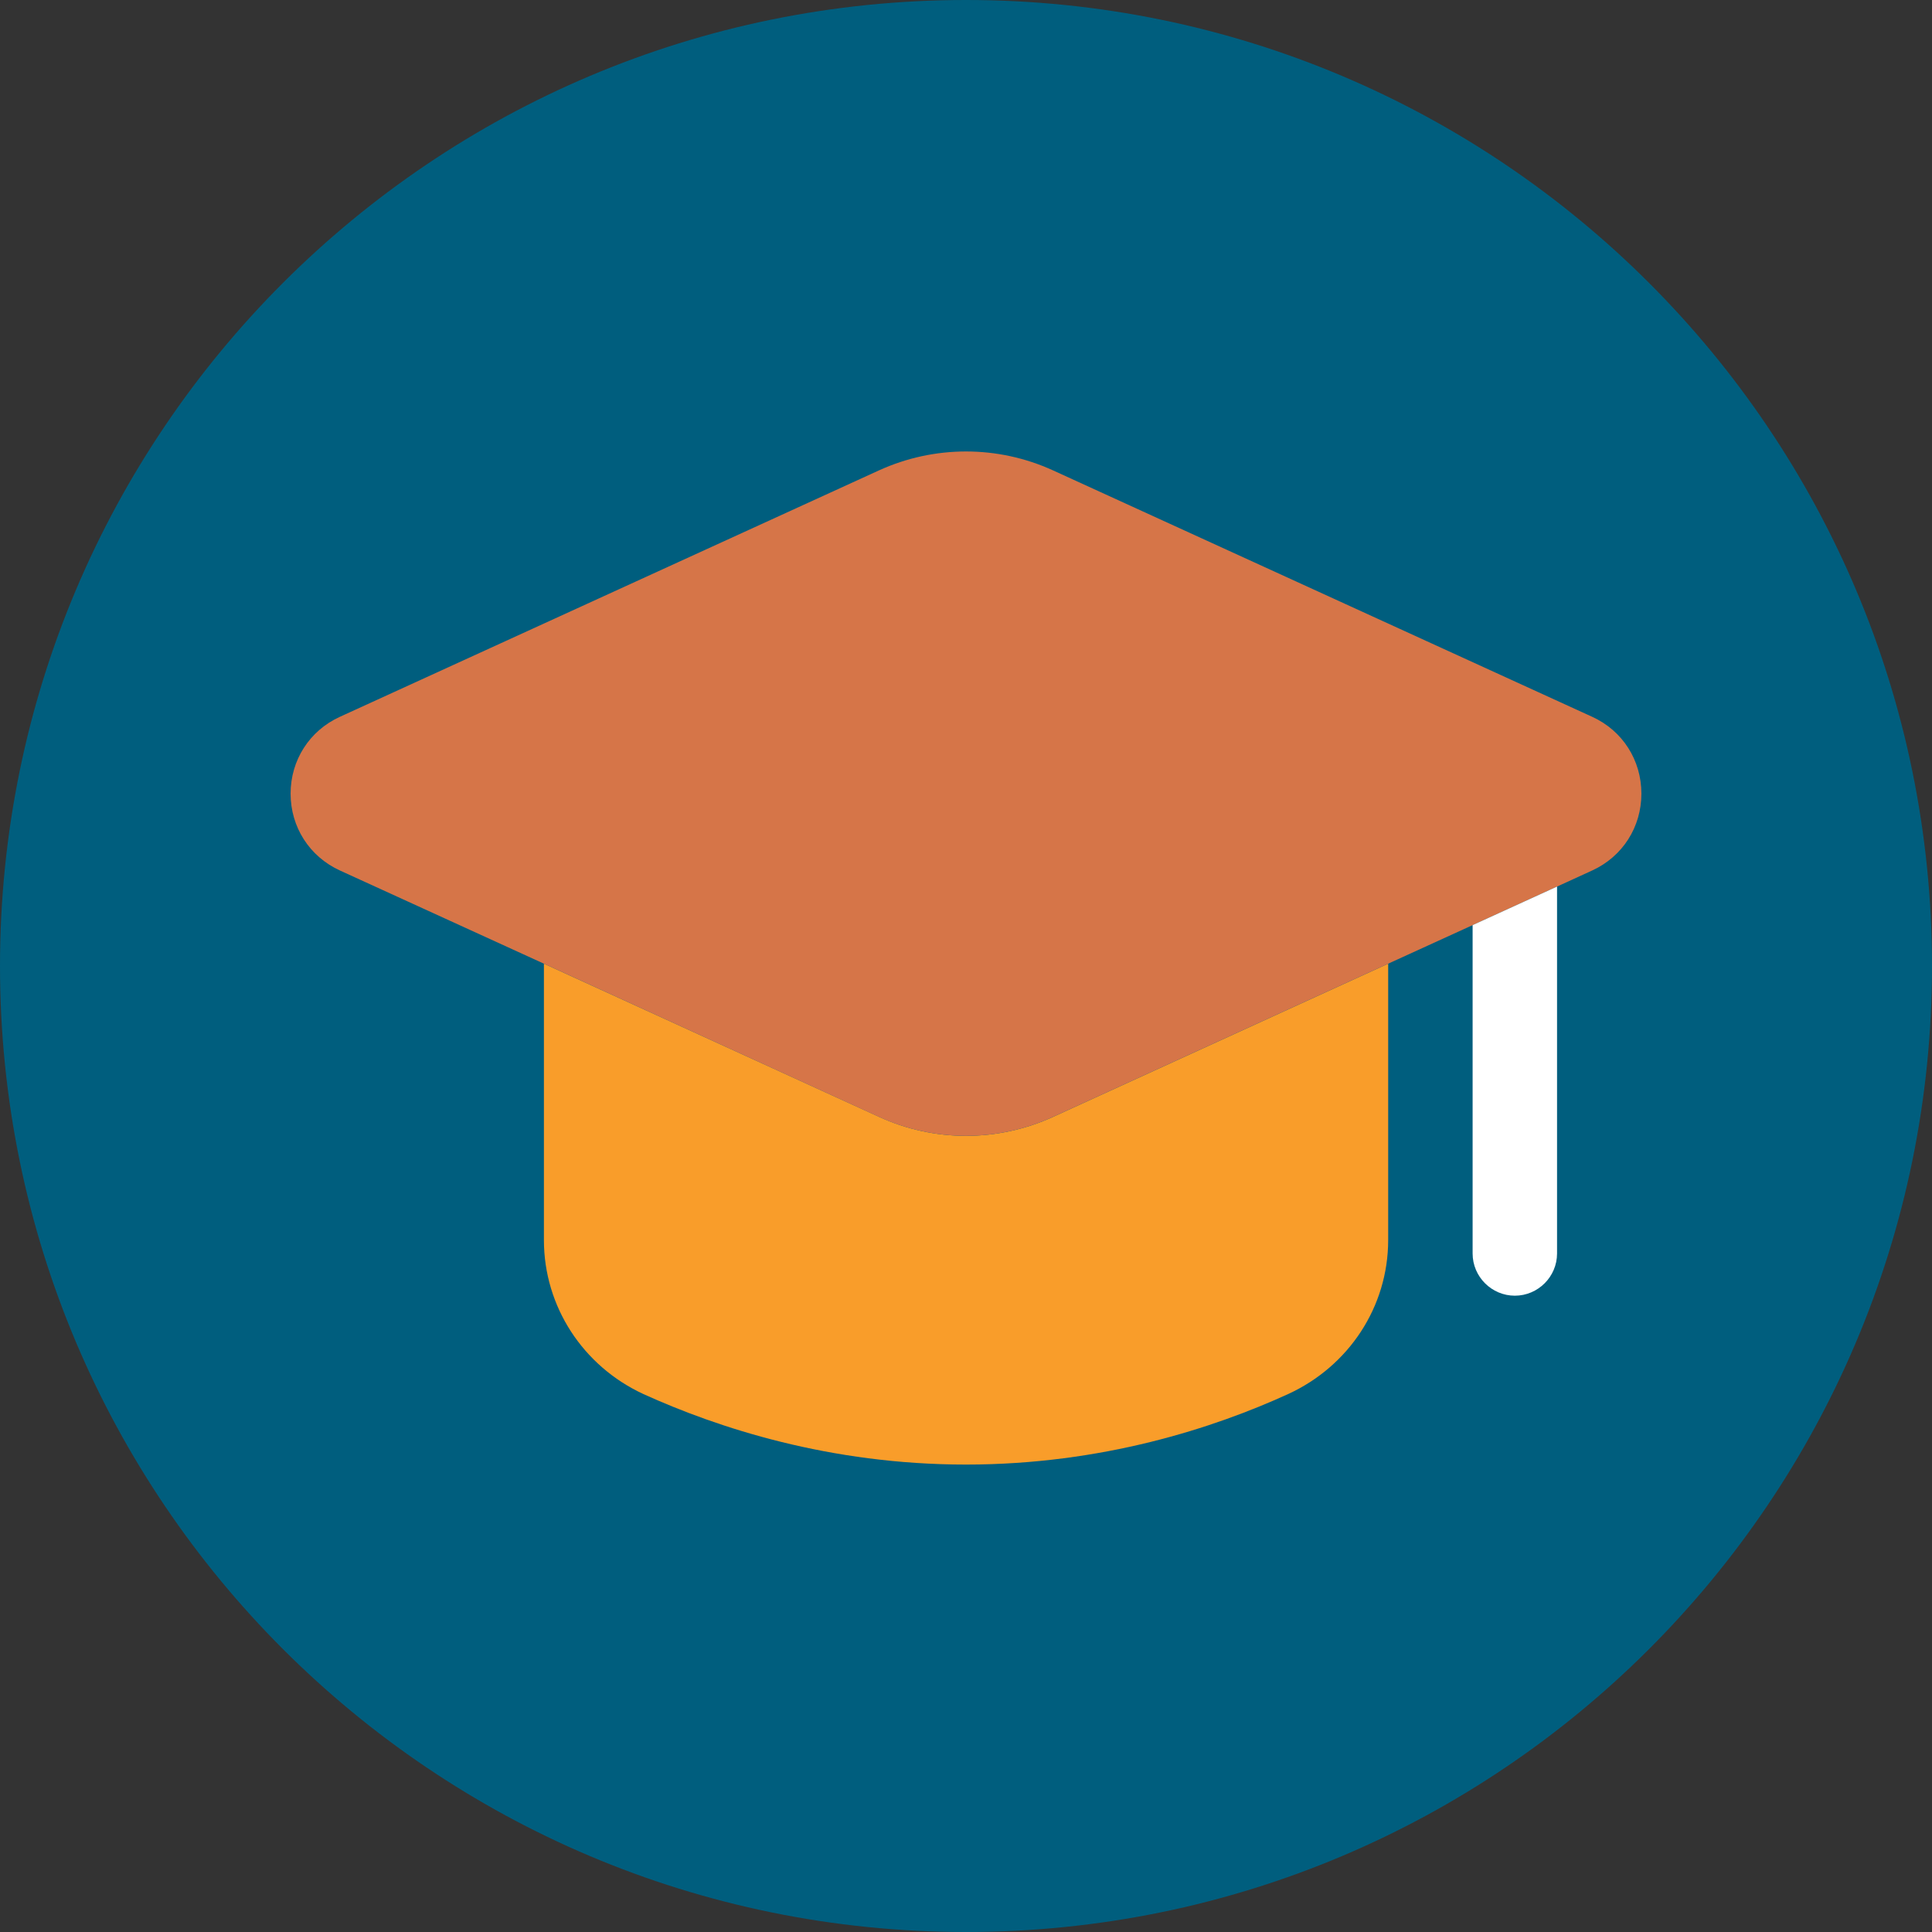
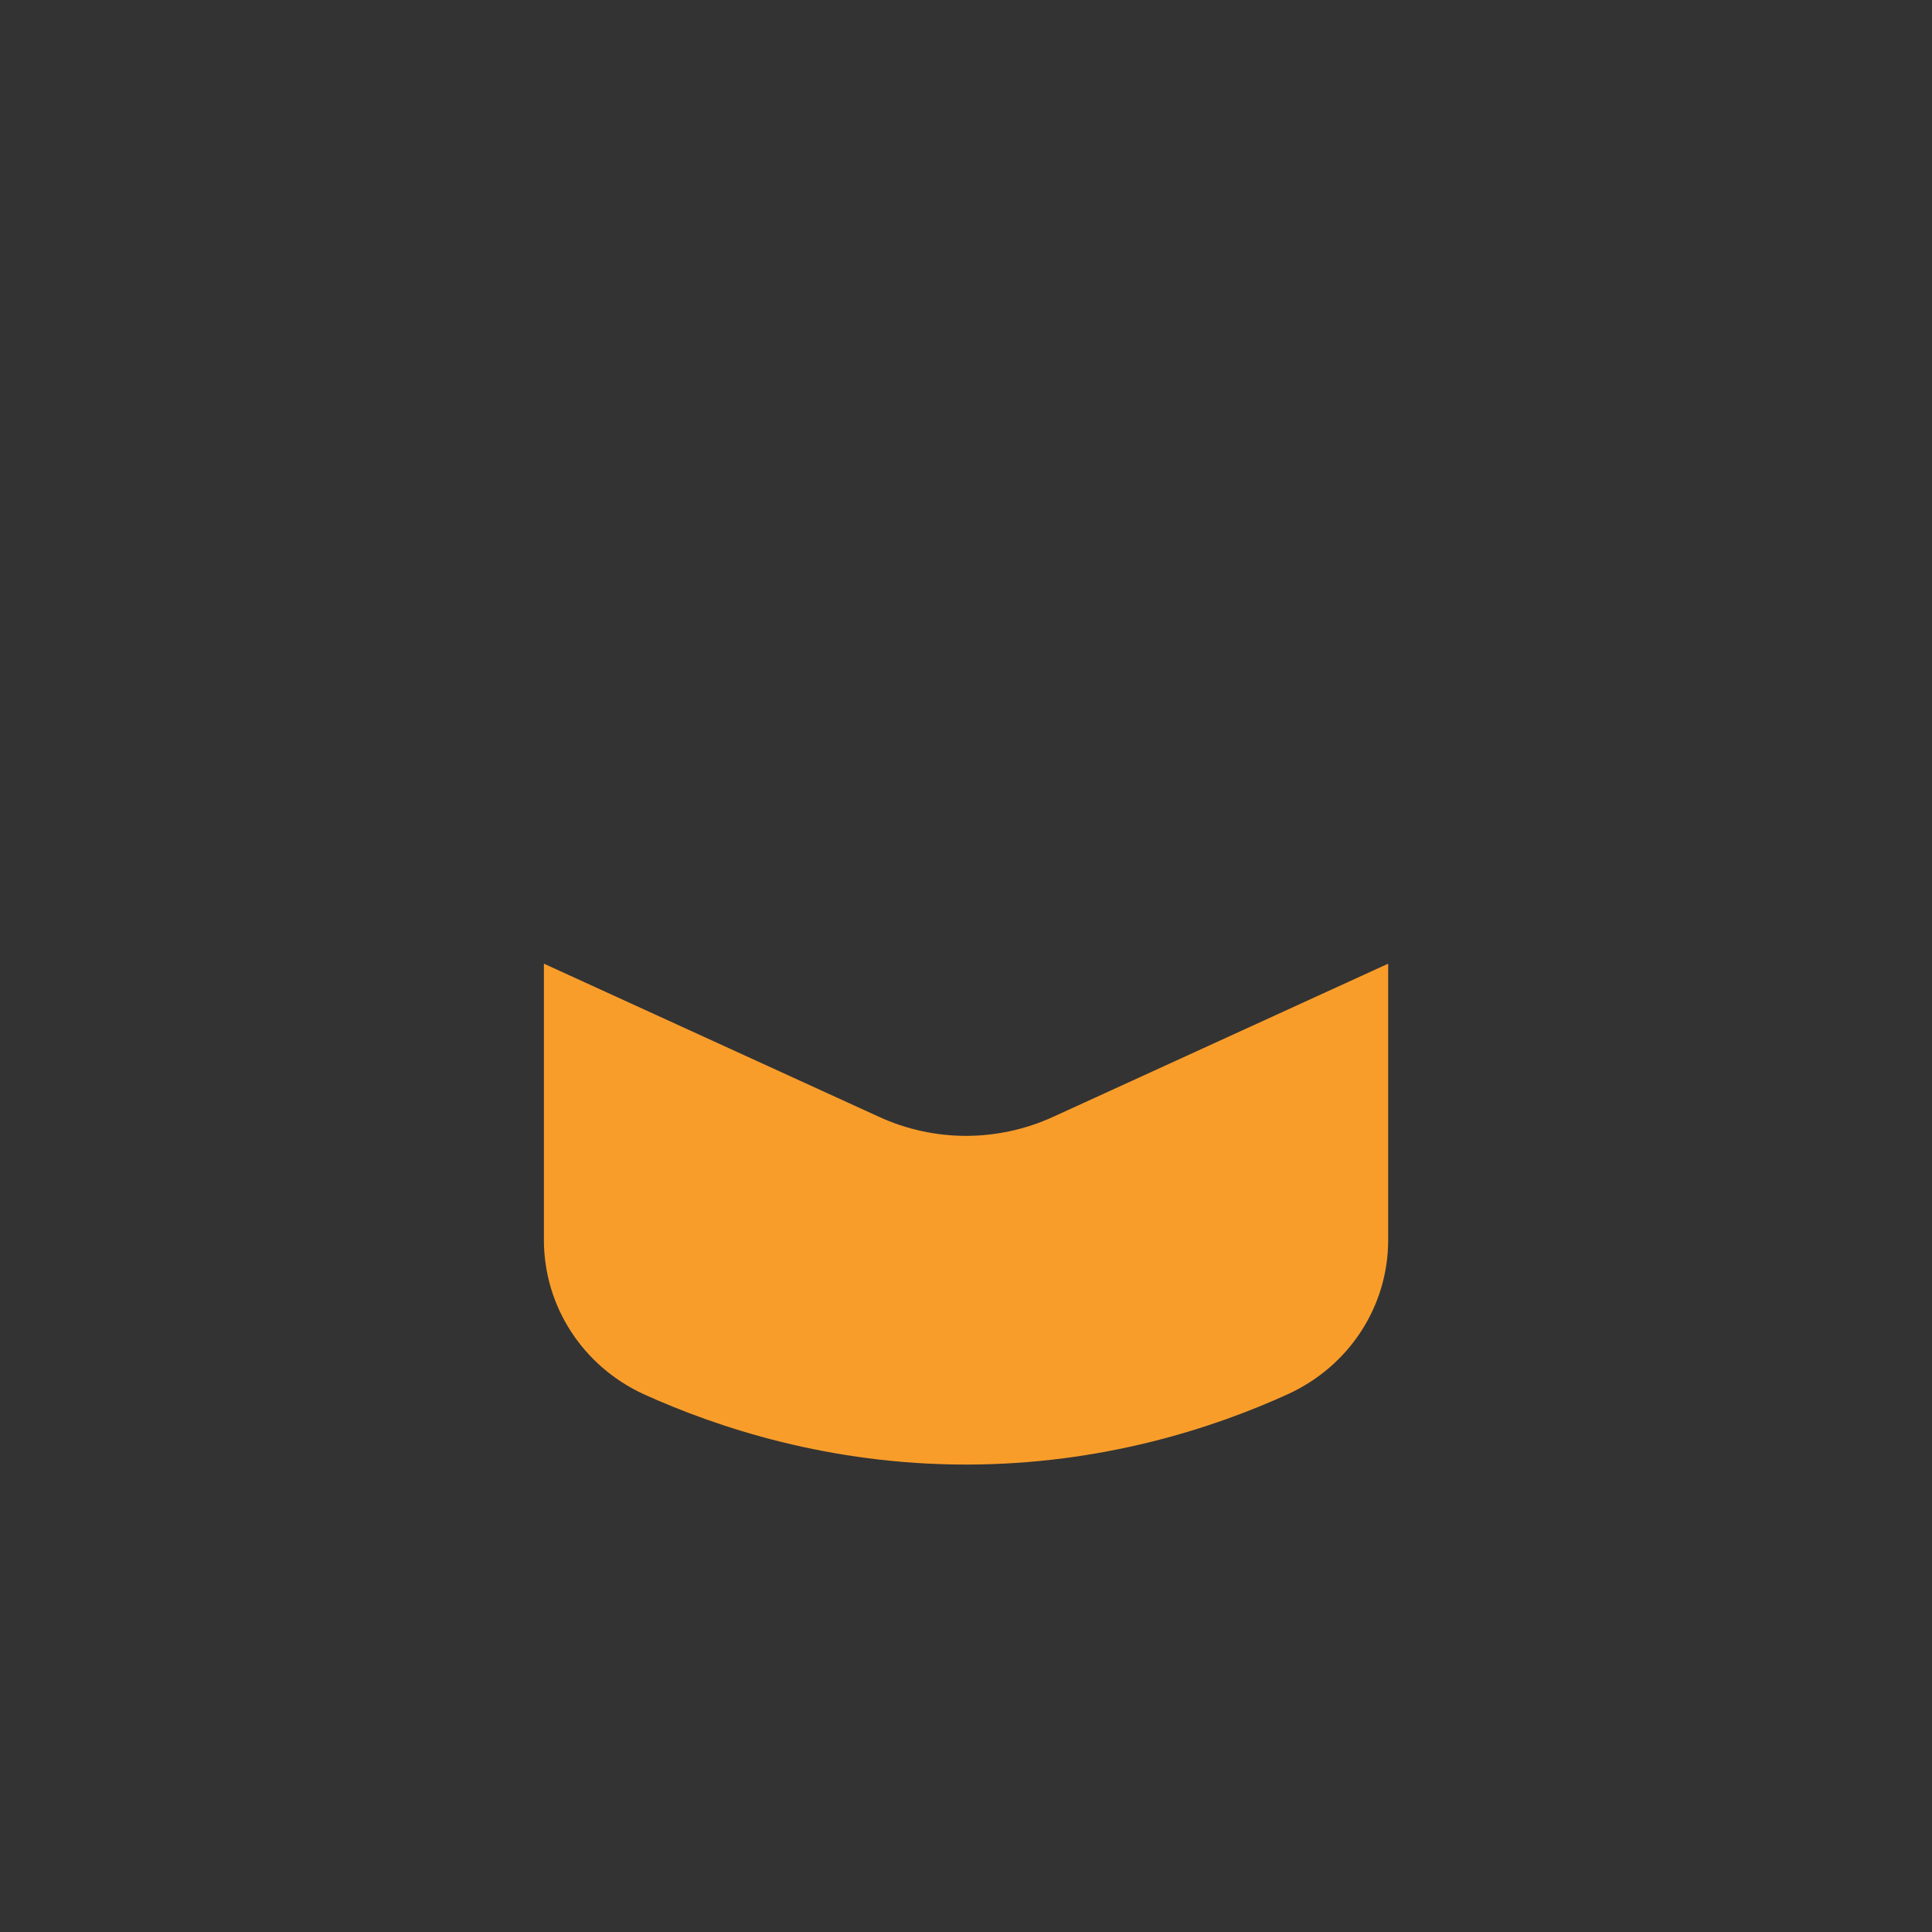
<svg xmlns="http://www.w3.org/2000/svg" id="Layer_2" viewBox="0 0 216 216">
  <rect x="0" y="0" width="216" height="216" fill="#333333" stroke="none" />
  <defs>
    <style>.cls-1{fill:#005e7e;}.cls-2{fill:#d67548;}.cls-3{fill:#fff;}.cls-4{fill:#f99d2a;}</style>
  </defs>
  <g id="Layer_1-2">
-     <path class="cls-1" d="M108,216c59.65,0,108-48.35,108-108S167.65,0,108,0,0,48.35,0,108s48.35,108,108,108" />
    <path class="cls-4" d="M155.2,107.74v30.89c0,7.46-4.39,14.11-11.19,17.23-8.26,3.77-20.76,7.88-36.01,7.88s-27.75-4.11-36.06-7.88c-6.75-3.12-11.13-9.77-11.13-17.23v-30.89l37.46,17.12h0c3.09,1.42,6.41,2.13,9.73,2.13s6.64-.71,9.73-2.12l37.47-17.13Z" />
-     <path class="cls-2" d="M183.51,88.73c0,3.74-2.1,7.03-5.5,8.59l-3.93,1.8-18.88,8.62-37.47,17.13c-3.09,1.41-6.41,2.12-9.73,2.12s-6.64-.71-9.73-2.12h0s-37.46-17.13-37.46-17.13l-22.81-10.42c-3.4-1.56-5.51-4.85-5.51-8.59s2.11-7.04,5.51-8.59l60.27-27.55c6.19-2.82,13.28-2.82,19.46,0l60.28,27.55c3.4,1.55,5.5,4.85,5.5,8.59Z" />
-     <path class="cls-3" d="M174.08,99.12v41.02c0,2.6-2.13,4.72-4.72,4.72s-4.72-2.12-4.72-4.72v-36.71l9.44-4.31Z" />
  </g>
</svg>